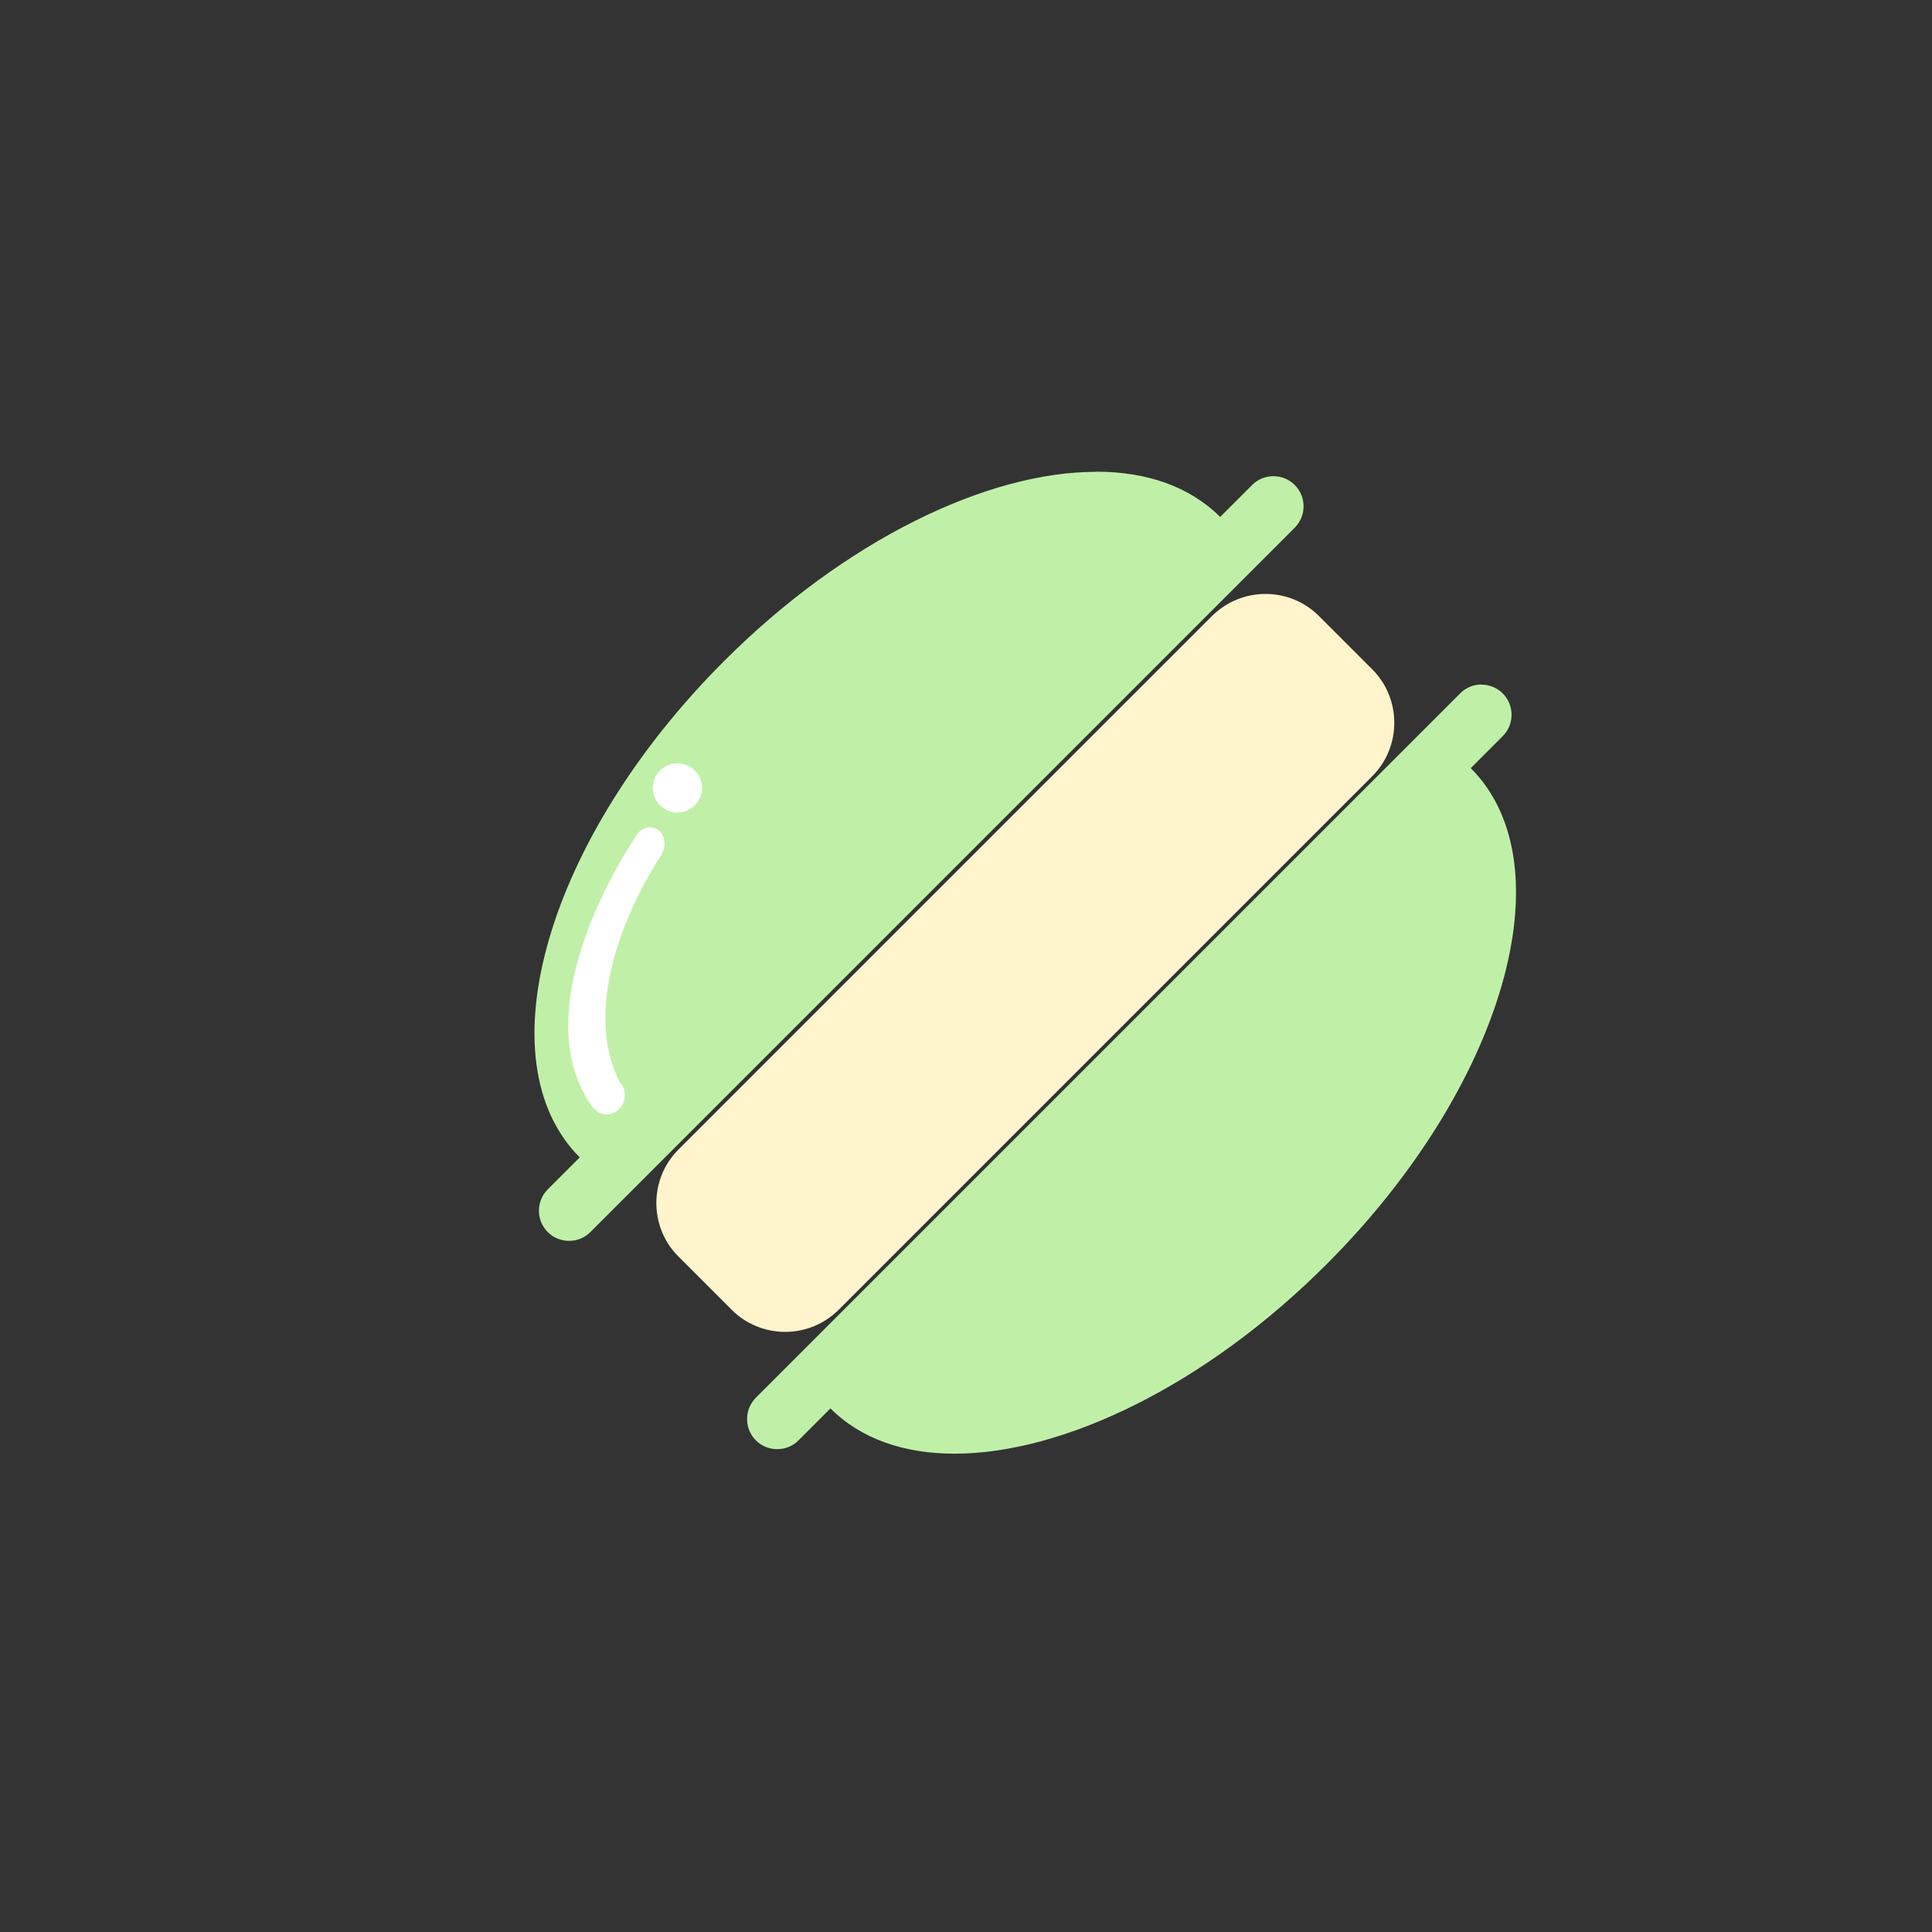
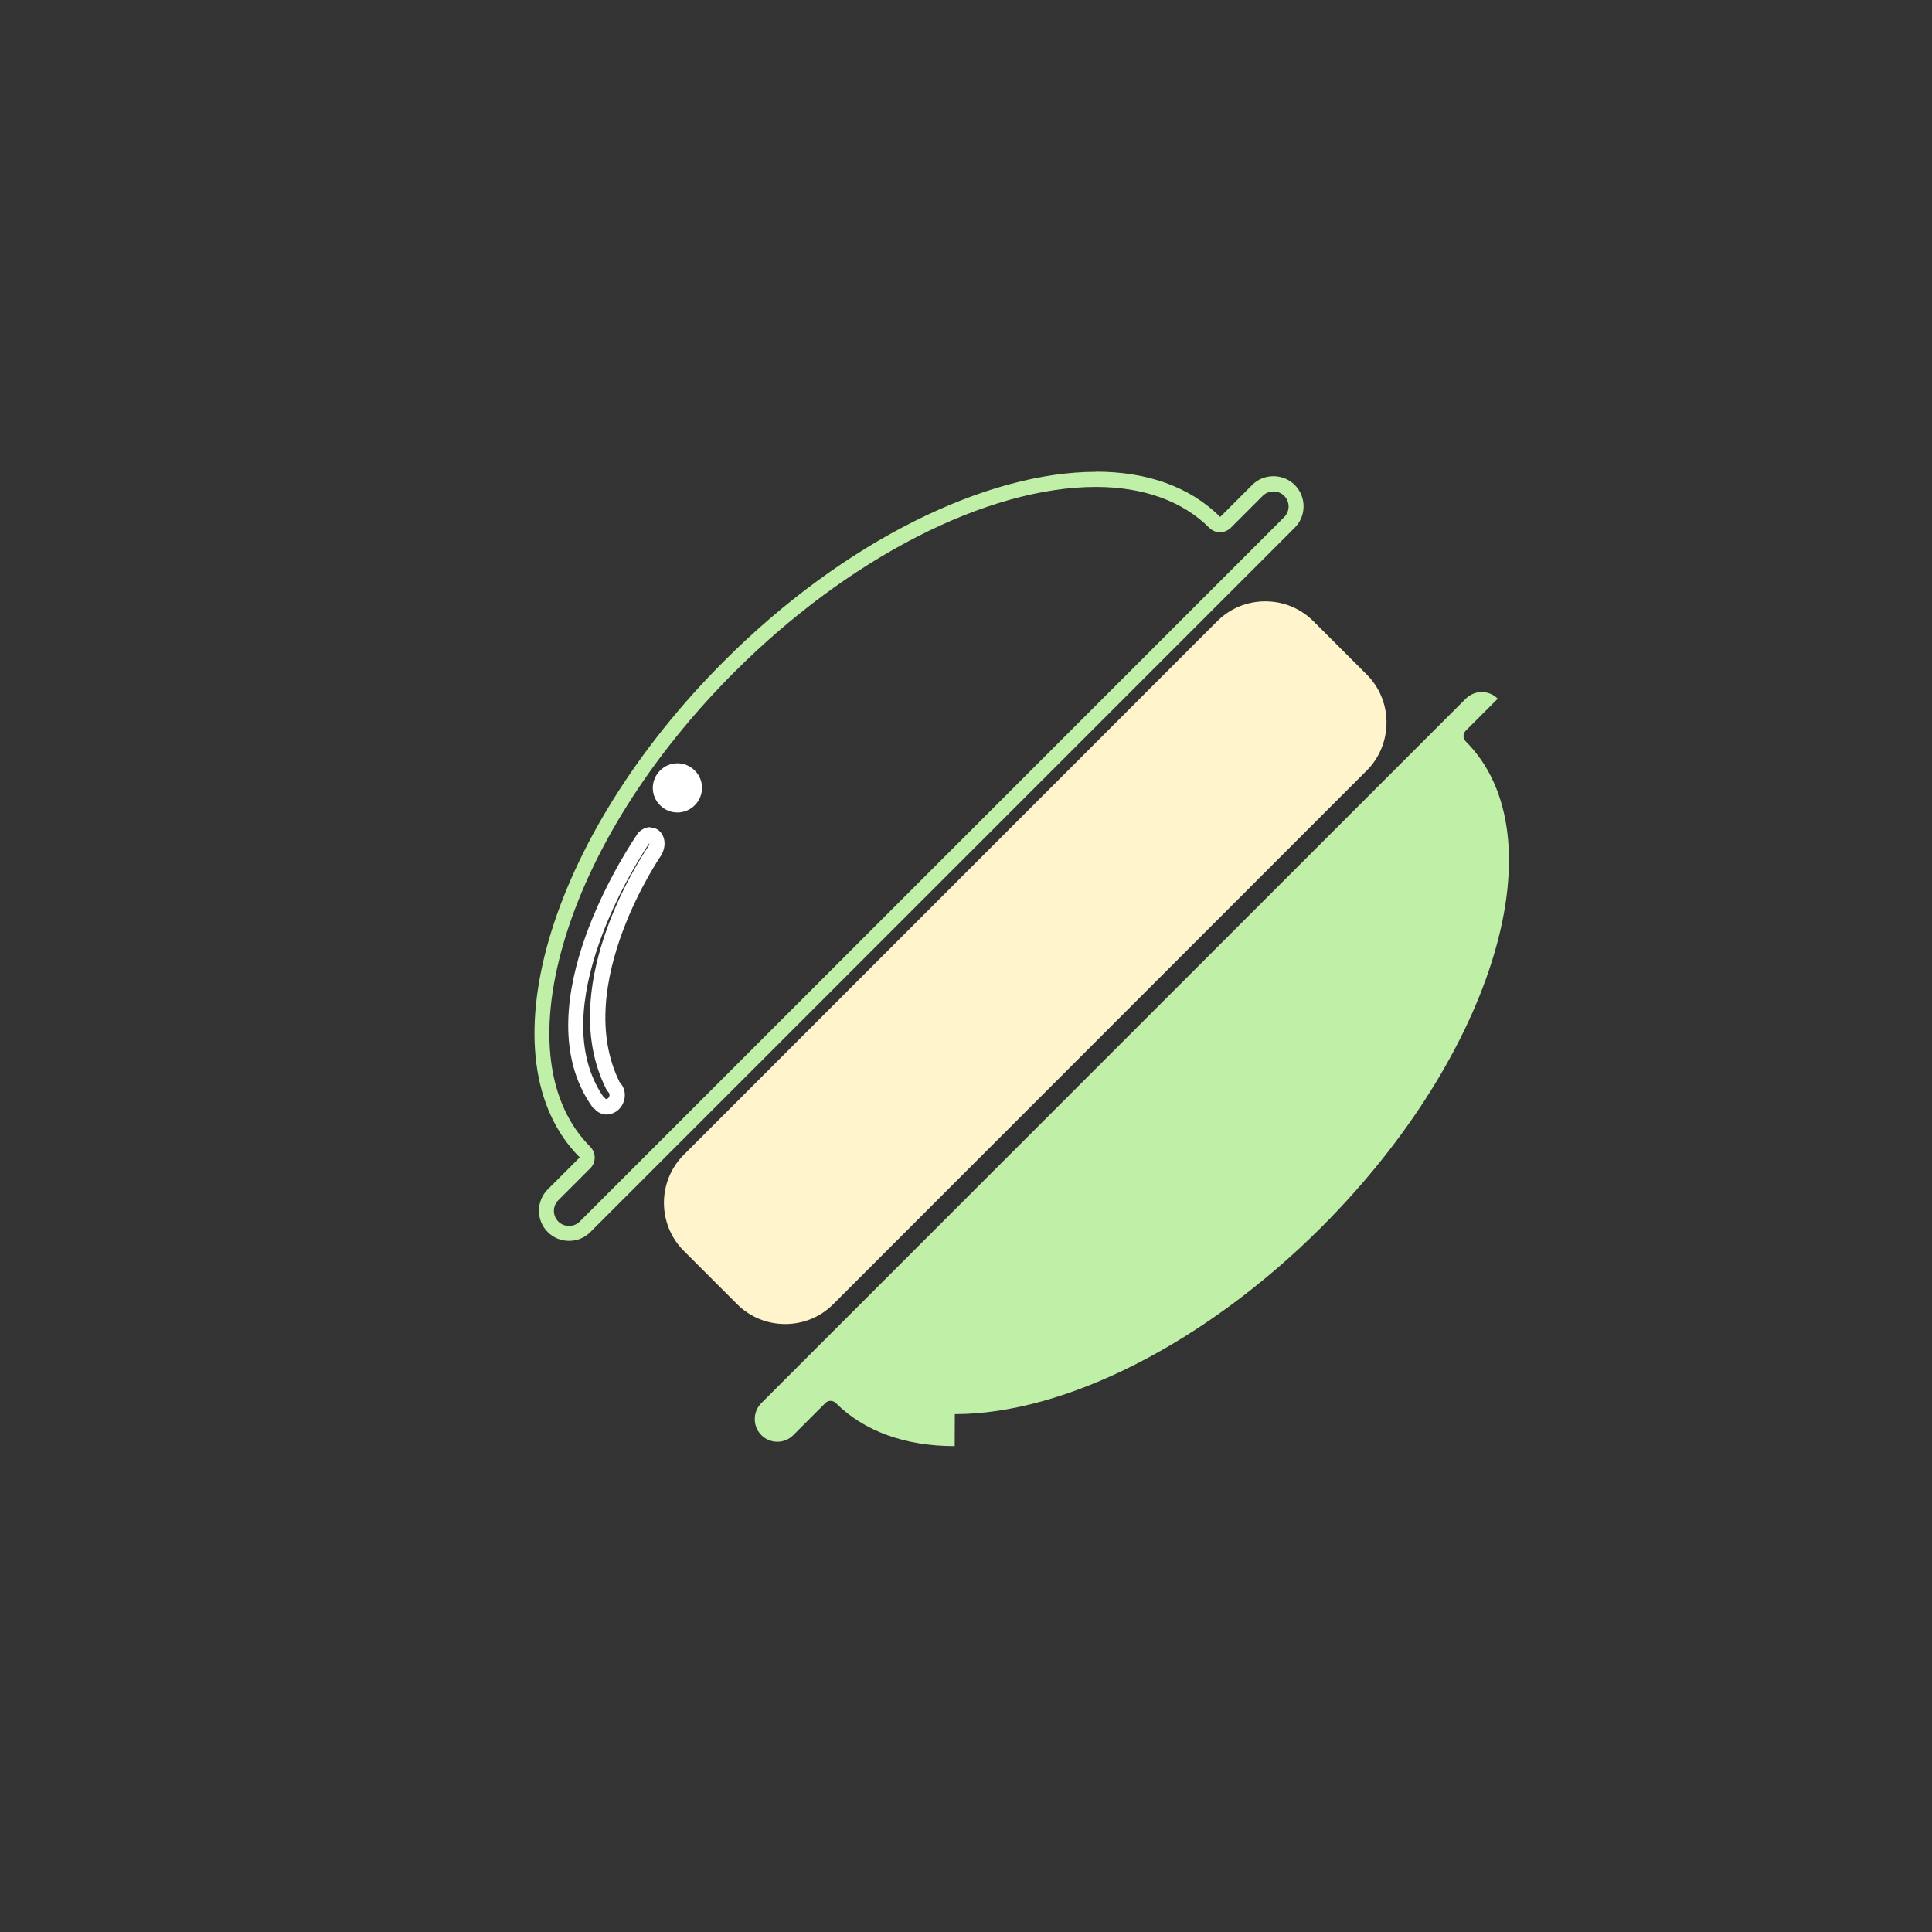
<svg xmlns="http://www.w3.org/2000/svg" version="1.1" viewBox="0 0 128 128">
  <rect x="0" y="0" width="128" height="128" fill="#333333" stroke="none" />
  <defs>
    <style>
      .cls-1 {
        fill: #fff;
      }

      .cls-2 {
        fill: #fff4cc;
      }

      .cls-3 {
        fill: #c0f0a8;
      }
    </style>
  </defs>
  <g>
    <g id="_マカロン_x5F_グリーン" data-name="マカロン_x5F_グリーン">
      <g>
        <g id="_マカロン上" data-name="マカロン上">
-           <path class="cls-3" d="M37.7,81.72c-.4,0-.78-.16-1.06-.44-.28-.28-.44-.66-.44-1.06s.16-.78.44-1.06l2.12-2.12c.2-.2.2-.51,0-.71-2.98-2.98-3.66-7.94-1.91-13.96,1.78-6.13,5.85-12.59,11.46-18.2,7.65-7.65,16.96-12.4,24.3-12.4,3.28,0,6,.99,7.87,2.85.1.1.23.15.35.15s.26-.05.35-.15l2.12-2.12c.28-.28.66-.44,1.06-.44s.78.16,1.06.44c.28.28.44.66.44,1.06s-.16.78-.44,1.06l-46.67,46.67c-.28.28-.66.44-1.06.44Z" />
          <path class="cls-3" d="M72.61,32.26c3.14,0,5.74.94,7.51,2.71.2.2.45.29.71.29s.51-.1.71-.29l2.12-2.12c.19-.19.44-.29.71-.29s.52.1.71.29c.39.39.39,1.02,0,1.41l-46.67,46.67c-.19.19-.44.29-.71.29s-.52-.1-.71-.29c-.39-.39-.39-1.02,0-1.41l2.12-2.12c.19-.19.29-.44.29-.71s-.11-.52-.29-.71c-2.84-2.84-3.48-7.63-1.78-13.47,1.76-6.05,5.78-12.44,11.33-17.99,7.56-7.56,16.74-12.26,23.95-12.26M72.61,31.26c-7.21,0-16.64,4.53-24.65,12.55-11.72,11.72-15.99,26.43-9.55,32.87l-2.12,2.12c-.78.78-.78,2.05,0,2.83.39.39.9.58,1.41.58s1.03-.19,1.41-.58l46.67-46.67c.78-.78.78-2.05,0-2.83-.39-.39-.9-.58-1.41-.58s-1.03.19-1.41.58l-2.12,2.12c-2.03-2.03-4.89-3-8.22-3h0Z" />
        </g>
        <g id="_マカロン下" data-name="マカロン下">
-           <path class="cls-3" d="M63.25,95.81c-3.28,0-6-.99-7.87-2.85-.09-.09-.22-.15-.35-.15s-.26.05-.35.15l-2.12,2.12c-.28.28-.66.44-1.06.44s-.78-.16-1.06-.44c-.58-.58-.58-1.54,0-2.12l46.67-46.67c.28-.28.66-.44,1.06-.44s.78.16,1.06.44c.58.58.58,1.54,0,2.12l-2.12,2.12c-.2.2-.2.51,0,.71,6.23,6.23,1.95,20.66-9.55,32.17-7.65,7.65-16.96,12.4-24.3,12.4h0Z" />
-           <path class="cls-3" d="M98.16,46.35c.27,0,.52.1.71.29.19.19.29.44.29.71s-.1.52-.29.71l-2.12,2.12c-.39.39-.39,1.02,0,1.41,6.04,6.04,1.75,20.15-9.55,31.46-7.56,7.56-16.74,12.26-23.95,12.26-3.14,0-5.74-.94-7.51-2.71-.2-.2-.45-.29-.71-.29s-.51.1-.71.29l-2.12,2.12c-.19.19-.44.29-.71.29s-.52-.1-.71-.29c-.39-.39-.39-1.02,0-1.41l46.67-46.67c.19-.19.44-.29.71-.29M98.16,45.35c-.51,0-1.03.19-1.41.58l-46.67,46.67c-.78.78-.78,2.05,0,2.83.39.39.9.58,1.41.58s1.03-.19,1.41-.58l2.12-2.12c2.03,2.03,4.89,3,8.22,3,7.21,0,16.64-4.53,24.65-12.55,11.72-11.72,15.99-26.43,9.55-32.87l2.12-2.12c.78-.78.78-2.05,0-2.83-.39-.39-.9-.58-1.41-.58h0Z" />
+           <path class="cls-3" d="M63.25,95.81c-3.28,0-6-.99-7.87-2.85-.09-.09-.22-.15-.35-.15s-.26.05-.35.15l-2.12,2.12c-.28.28-.66.44-1.06.44s-.78-.16-1.06-.44c-.58-.58-.58-1.54,0-2.12l46.67-46.67c.28-.28.66-.44,1.06-.44s.78.16,1.06.44l-2.12,2.12c-.2.2-.2.51,0,.71,6.23,6.23,1.95,20.66-9.55,32.17-7.65,7.65-16.96,12.4-24.3,12.4h0Z" />
        </g>
        <g id="_クリーム" data-name="クリーム">
          <path class="cls-2" d="M52.02,87.72c-1.21,0-2.34-.47-3.18-1.31l-3.54-3.54c-1.75-1.75-1.75-4.61,0-6.36l35.35-35.36c.85-.85,1.98-1.31,3.18-1.31s2.34.47,3.18,1.31l3.54,3.54c.85.85,1.31,1.98,1.31,3.18s-.47,2.34-1.31,3.18l-35.35,35.36c-.85.85-1.98,1.31-3.18,1.31Z" />
-           <path class="cls-2" d="M83.84,40.35c1.07,0,2.08.41,2.83,1.17l3.54,3.54c1.56,1.56,1.56,4.1,0,5.66l-35.36,35.36c-.75.75-1.76,1.17-2.83,1.17s-2.08-.41-2.83-1.17l-3.54-3.54c-1.56-1.56-1.56-4.1,0-5.66l35.36-35.36c.75-.75,1.76-1.17,2.83-1.17M83.84,39.35c-1.28,0-2.56.49-3.54,1.46l-35.36,35.36c-1.94,1.94-1.94,5.13,0,7.07l3.54,3.54c.97.97,2.25,1.46,3.54,1.46s2.56-.49,3.54-1.46l35.36-35.36c1.94-1.94,1.94-5.13,0-7.07l-3.54-3.54c-.97-.97-2.25-1.46-3.54-1.46h0Z" />
        </g>
        <g id="_光沢" data-name="光沢">
          <g id="_光沢_x5F_球" data-name="光沢_x5F_球">
            <path class="cls-1" d="M44.88,53.32c-.3,0-.58-.12-.8-.33-.44-.44-.44-1.15,0-1.59.21-.21.5-.33.8-.33s.58.12.8.33c.44.44.44,1.15,0,1.59-.21.21-.5.33-.8.33Z" />
            <path class="cls-1" d="M44.88,51.57c.17,0,.32.07.44.18.12.12.18.28.18.44s-.07.32-.18.44c-.12.12-.28.18-.44.18s-.32-.07-.44-.18c-.24-.24-.24-.64,0-.89.12-.12.28-.18.44-.18M44.88,50.57c-.42,0-.83.16-1.15.48-.64.64-.64,1.67,0,2.3.32.32.73.48,1.15.48s.83-.16,1.15-.48c.64-.64.64-1.67,0-2.3-.32-.32-.73-.48-1.15-.48h0Z" />
          </g>
          <g id="_光沢_x5F_長" data-name="光沢_x5F_長">
-             <path class="cls-1" d="M40.17,73.32c-.08,0-.15-.01-.22-.04-.08-.03-.14-.08-.2-.16-.04-.05-.09-.09-.14-.12-4.2-5.98,1.66-15.43,2.89-17.28.03-.06.11-.17.11-.17,0,0,.01-.01.02-.02.13-.14.3-.23.45-.23.05,0,.1.01.15.03.16.07.22.22.25.31.05.18.04.39-.05.58,0,0-.07.13-.08.16-.7,1.04-5.93,9.17-2.76,15.52.02.05.06.09.1.13.2.2.25.52.12.81-.12.28-.39.47-.66.47h0Z" />
            <path class="cls-1" d="M43.1,55.8h0,0M43.02,55.85s0,.09-.03.15l-.04.07s-.03.05-.04.07c-.82,1.23-6.02,9.46-2.76,15.99.05.1.11.19.19.27.03.03.07.13.02.26-.05.1-.12.15-.19.15-.01,0-.03,0-.04,0-.05-.06-.1-.11-.16-.15-4-5.85,2.22-15.55,2.95-16.65.01-.02.02-.03.03-.05,0-.01.02-.03.06-.08h0s0-.01.01-.01M43.09,54.8c-.29,0-.59.14-.82.39h0s-.03.04-.08.12c-.03.04-.06.09-.09.14-1.14,1.72-7.41,11.75-2.76,18.02l.04-.02c.1.12.23.23.39.3.13.06.27.09.41.09.46,0,.91-.29,1.11-.77.21-.49.1-1.03-.23-1.36-3.23-6.46,2.79-15.11,2.79-15.11h-.01c.03-.05.05-.1.07-.15.27-.63.06-1.32-.46-1.55-.11-.05-.23-.07-.35-.07h0Z" />
          </g>
        </g>
      </g>
    </g>
  </g>
</svg>